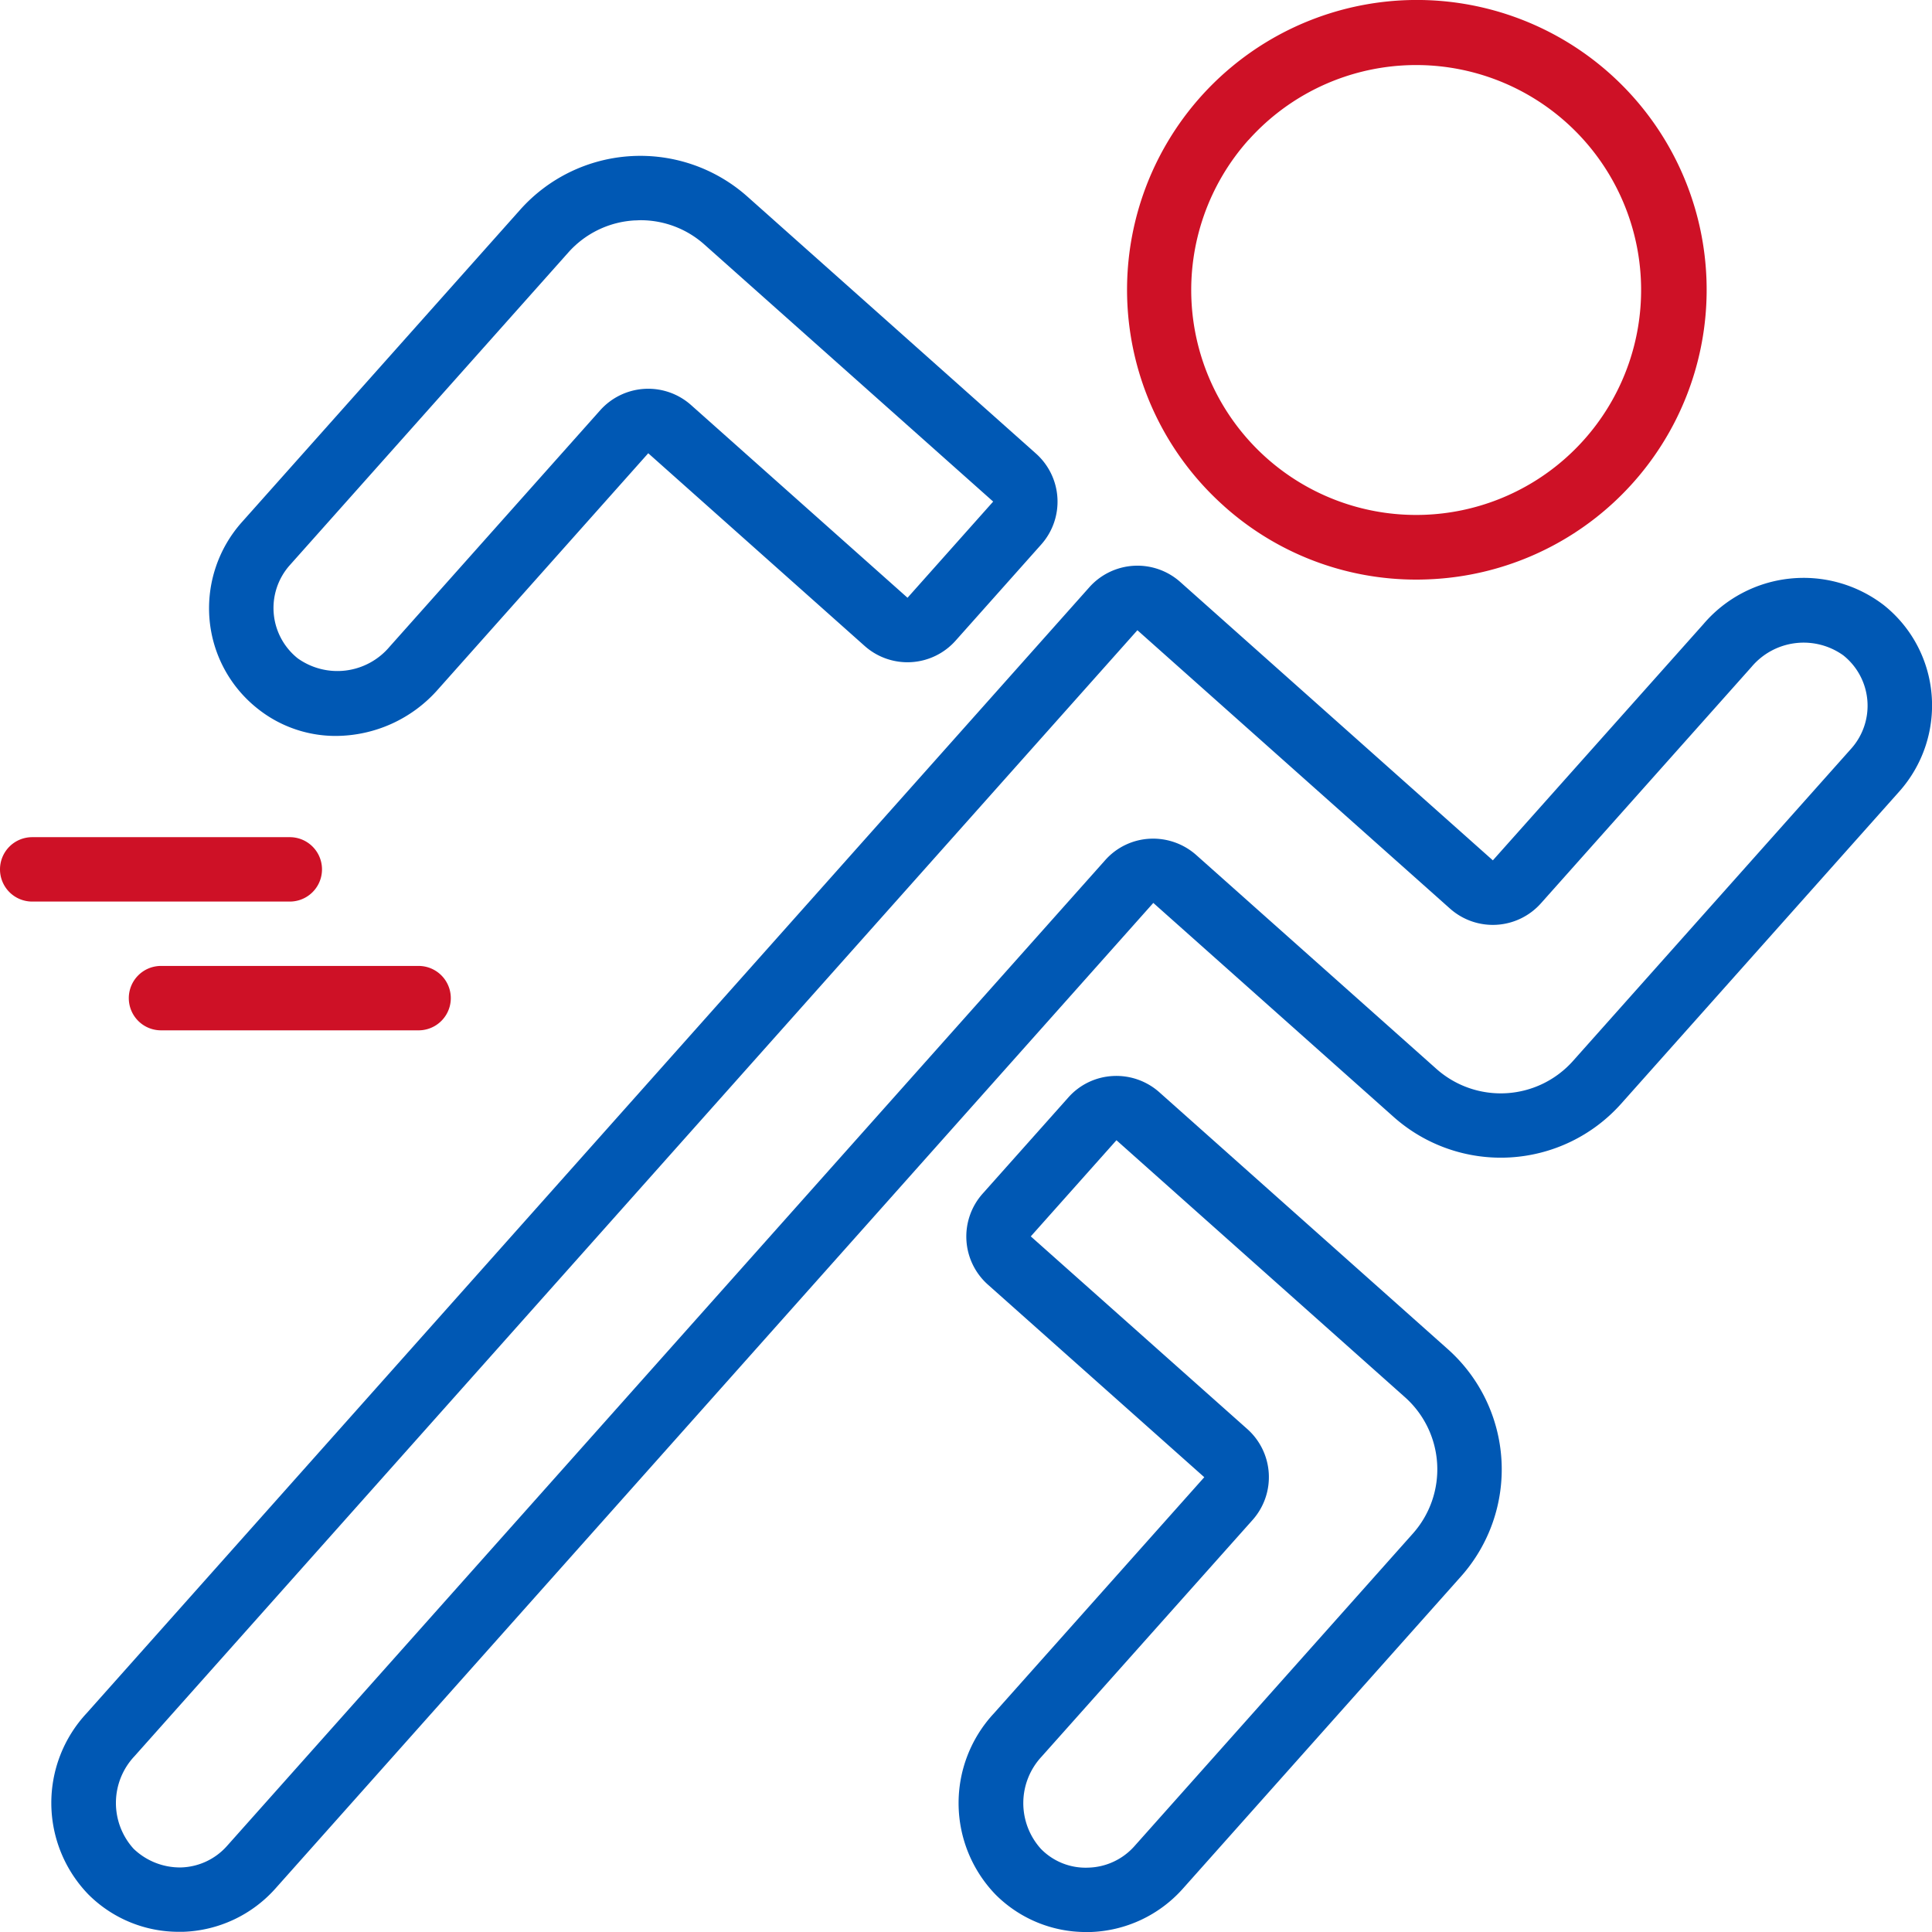
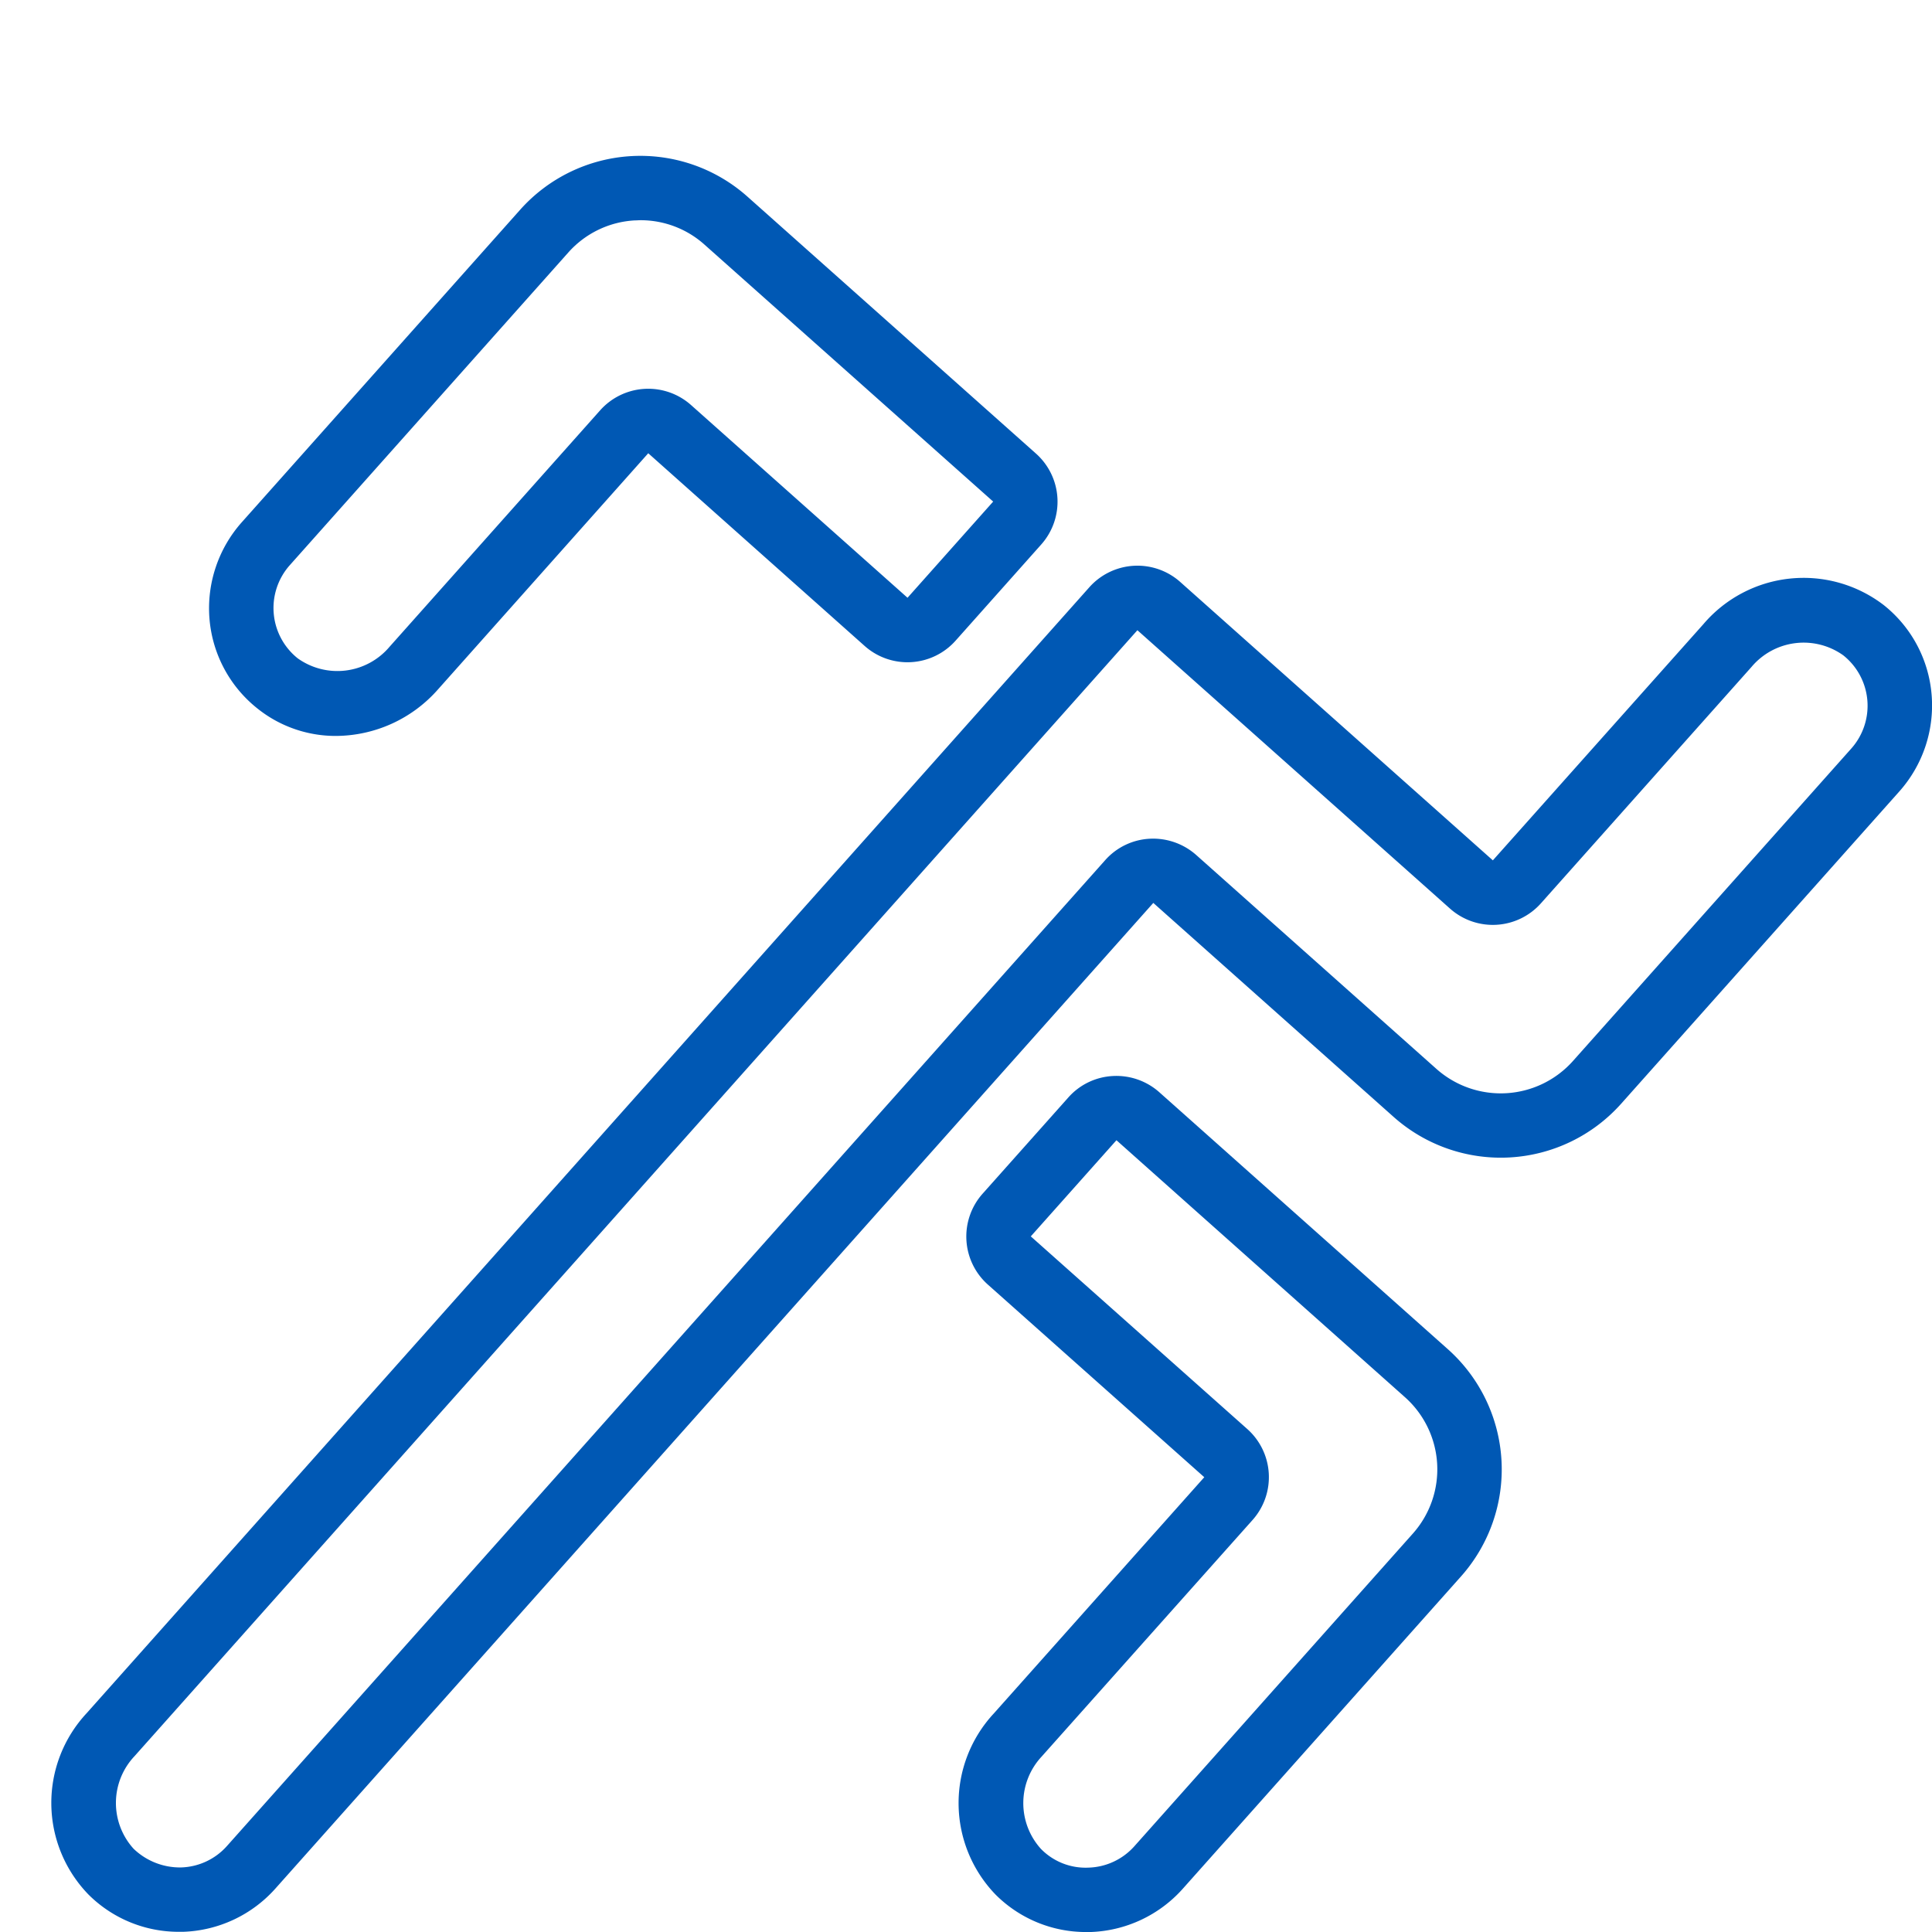
<svg xmlns="http://www.w3.org/2000/svg" width="60" height="60" viewBox="0 0 60 60">
  <defs>
    <style>      .cls-1 {        fill: #0058b4;      }      .cls-2 {        fill: #ce1126;      }    </style>
  </defs>
  <g id="speed" transform="translate(-0.031 0.01)">
    <path id="Tracé_239" data-name="Tracé 239" class="cls-1" d="M62.353,166.664,71,156.957a4.016,4.016,0,0,0,1-3,3.969,3.969,0,0,0-1.487-2.785,4.088,4.088,0,0,0-5.6.592L58.374,159.1l-9.708-8.645a2,2,0,0,0-2.823.163L14.7,185.589a4.086,4.086,0,0,0,.058,5.627,3.963,3.963,0,0,0,2.811,1.159H17.7a4.017,4.017,0,0,0,2.86-1.338l27.269-30.615,7.468,6.65A5.007,5.007,0,0,0,62.353,166.664Zm-5.729-1.085-7.468-6.65a2.019,2.019,0,0,0-1.446-.5,1.984,1.984,0,0,0-1.377.667l-27.269,30.61a1.982,1.982,0,0,1-1.43.67,2.078,2.078,0,0,1-1.473-.58,2.117,2.117,0,0,1,.029-2.876l31.145-34.967,9.708,8.645a2,2,0,0,0,2.823-.163l6.539-7.34a2.116,2.116,0,0,1,2.853-.361,2,2,0,0,1,.247,2.894l-8.646,9.706A3.005,3.005,0,0,1,56.624,165.579Zm0,0" transform="translate(-11.981 -132.391)" />
    <path id="Tracé_240" data-name="Tracé 240" class="cls-1" d="M69.071,50.544l6.721,5.985a2,2,0,0,0,2.823-.164l2.66-2.987a2,2,0,0,0-.163-2.824l-8.961-7.98a5,5,0,0,0-7.059.409l-8.647,9.707a4.02,4.02,0,0,0-1,3,3.97,3.97,0,0,0,1.494,2.785,3.88,3.88,0,0,0,2.438.848,4.244,4.244,0,0,0,3.159-1.439Zm-10.885,6.37a2,2,0,0,1-.247-2.894l8.646-9.707a2.979,2.979,0,0,1,2.067-1c.06,0,.119-.006.178-.006a2.972,2.972,0,0,1,1.991.761l8.962,7.977-2.66,2.987L70.4,49.047a2,2,0,0,0-2.823.164l-6.54,7.343A2.12,2.12,0,0,1,58.186,56.914Zm0,0" transform="translate(-48.908 -36.478)" />
    <path id="Tracé_241" data-name="Tracé 241" class="cls-1" d="M255.213,310.576a3.965,3.965,0,0,0,2.812,1.159h.13a4.021,4.021,0,0,0,2.862-1.337l8.646-9.706a5,5,0,0,0-.409-7.059l-8.963-7.982a2.008,2.008,0,0,0-1.445-.5,1.983,1.983,0,0,0-1.379.668l-2.66,2.986a2,2,0,0,0,.164,2.824l6.72,5.981-6.539,7.34A4.089,4.089,0,0,0,255.213,310.576Zm1.436-4.3,6.542-7.338a2,2,0,0,0-.163-2.823l-6.725-5.984,2.66-2.986,8.961,7.981a3,3,0,0,1,.245,4.234l-8.646,9.707a1.984,1.984,0,0,1-1.431.668,1.937,1.937,0,0,1-1.472-.58,2.118,2.118,0,0,1,.029-2.878Zm0,0" transform="translate(-224.26 -251.744)" />
-     <path id="Tracé_242" data-name="Tracé 242" class="cls-2" d="M301.7,15.712a8.935,8.935,0,0,0,5.973,2.278c.177,0,.355-.006.533-.016a9,9,0,1,0-6.506-2.263Zm.758-11.375A6.986,6.986,0,1,1,300.689,9.4,7,7,0,0,1,302.455,4.337Zm0,0" transform="translate(-263.652 0)" />
-     <path id="Tracé_243" data-name="Tracé 243" class="cls-2" d="M.031,222.875a1,1,0,0,0,1,1h8a1,1,0,1,0,0-2h-8A1,1,0,0,0,.031,222.875Zm0,0" transform="translate(0 -195.886)" />
-     <path id="Tracé_244" data-name="Tracé 244" class="cls-2" d="M34.164,257.007a1,1,0,0,0,1,1h8a1,1,0,1,0,0-2h-8A1,1,0,0,0,34.164,257.007Zm0,0" transform="translate(-30.133 -226.019)" />
  </g>
</svg>